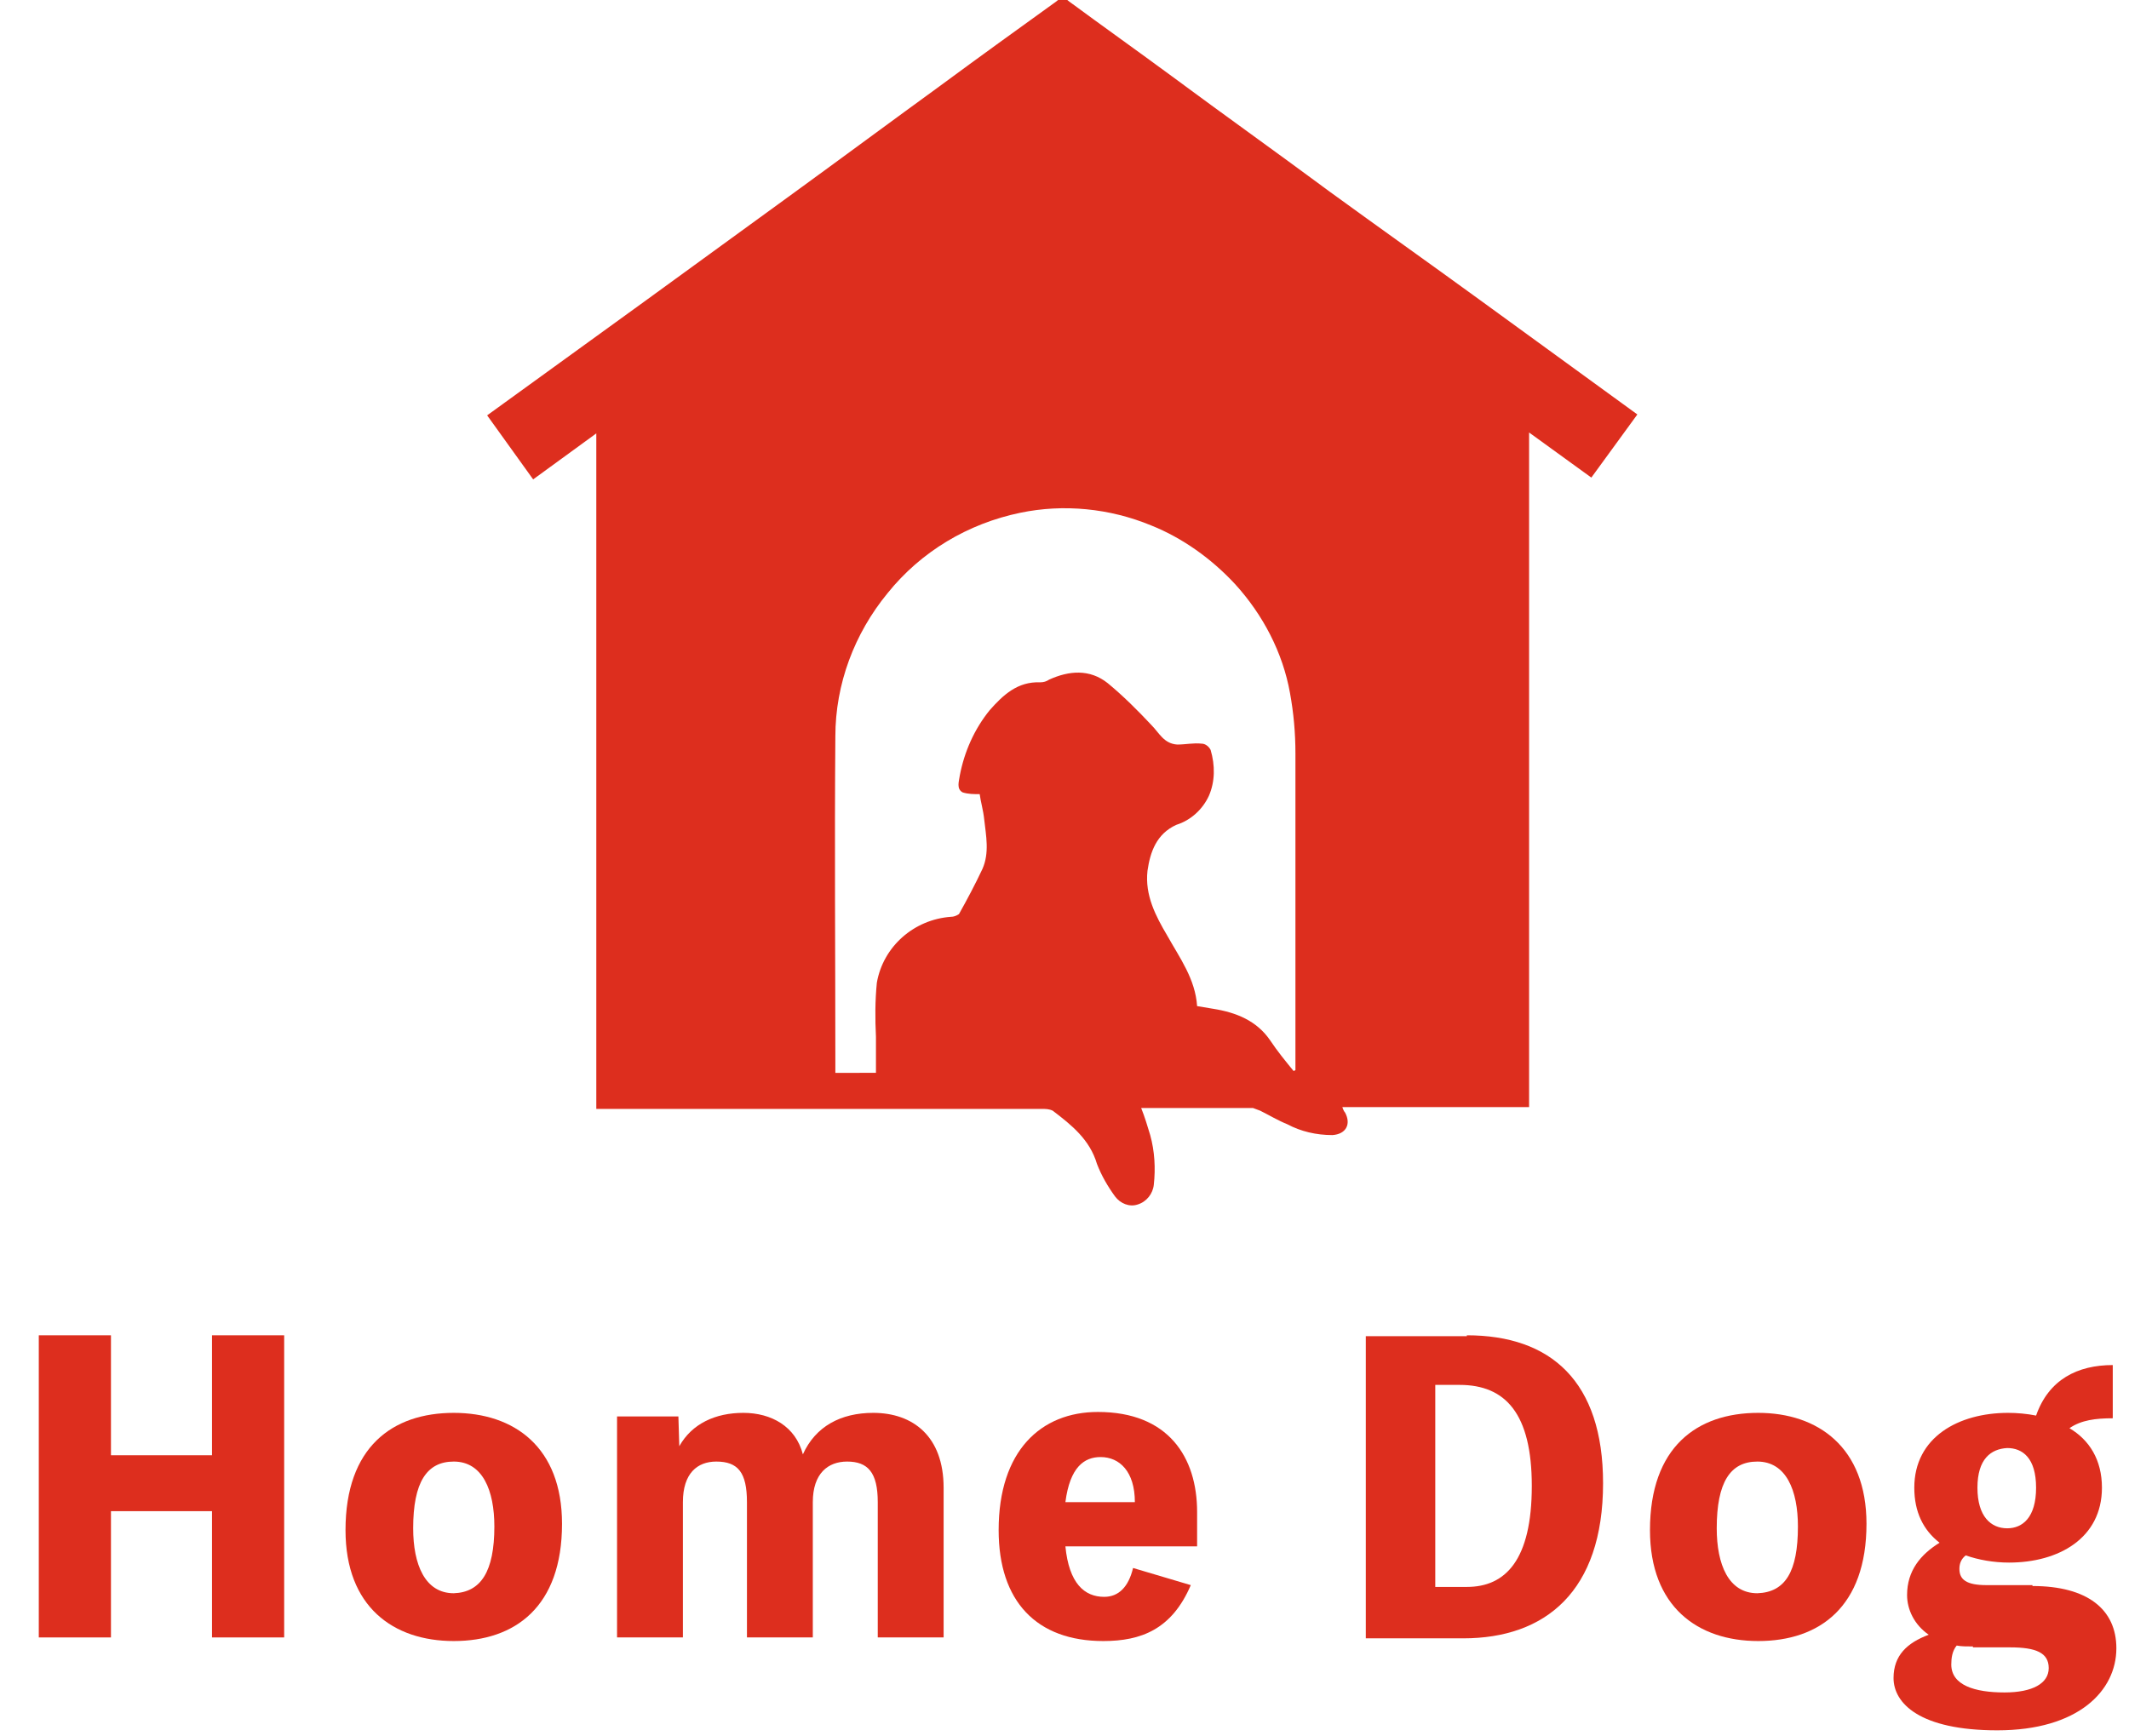
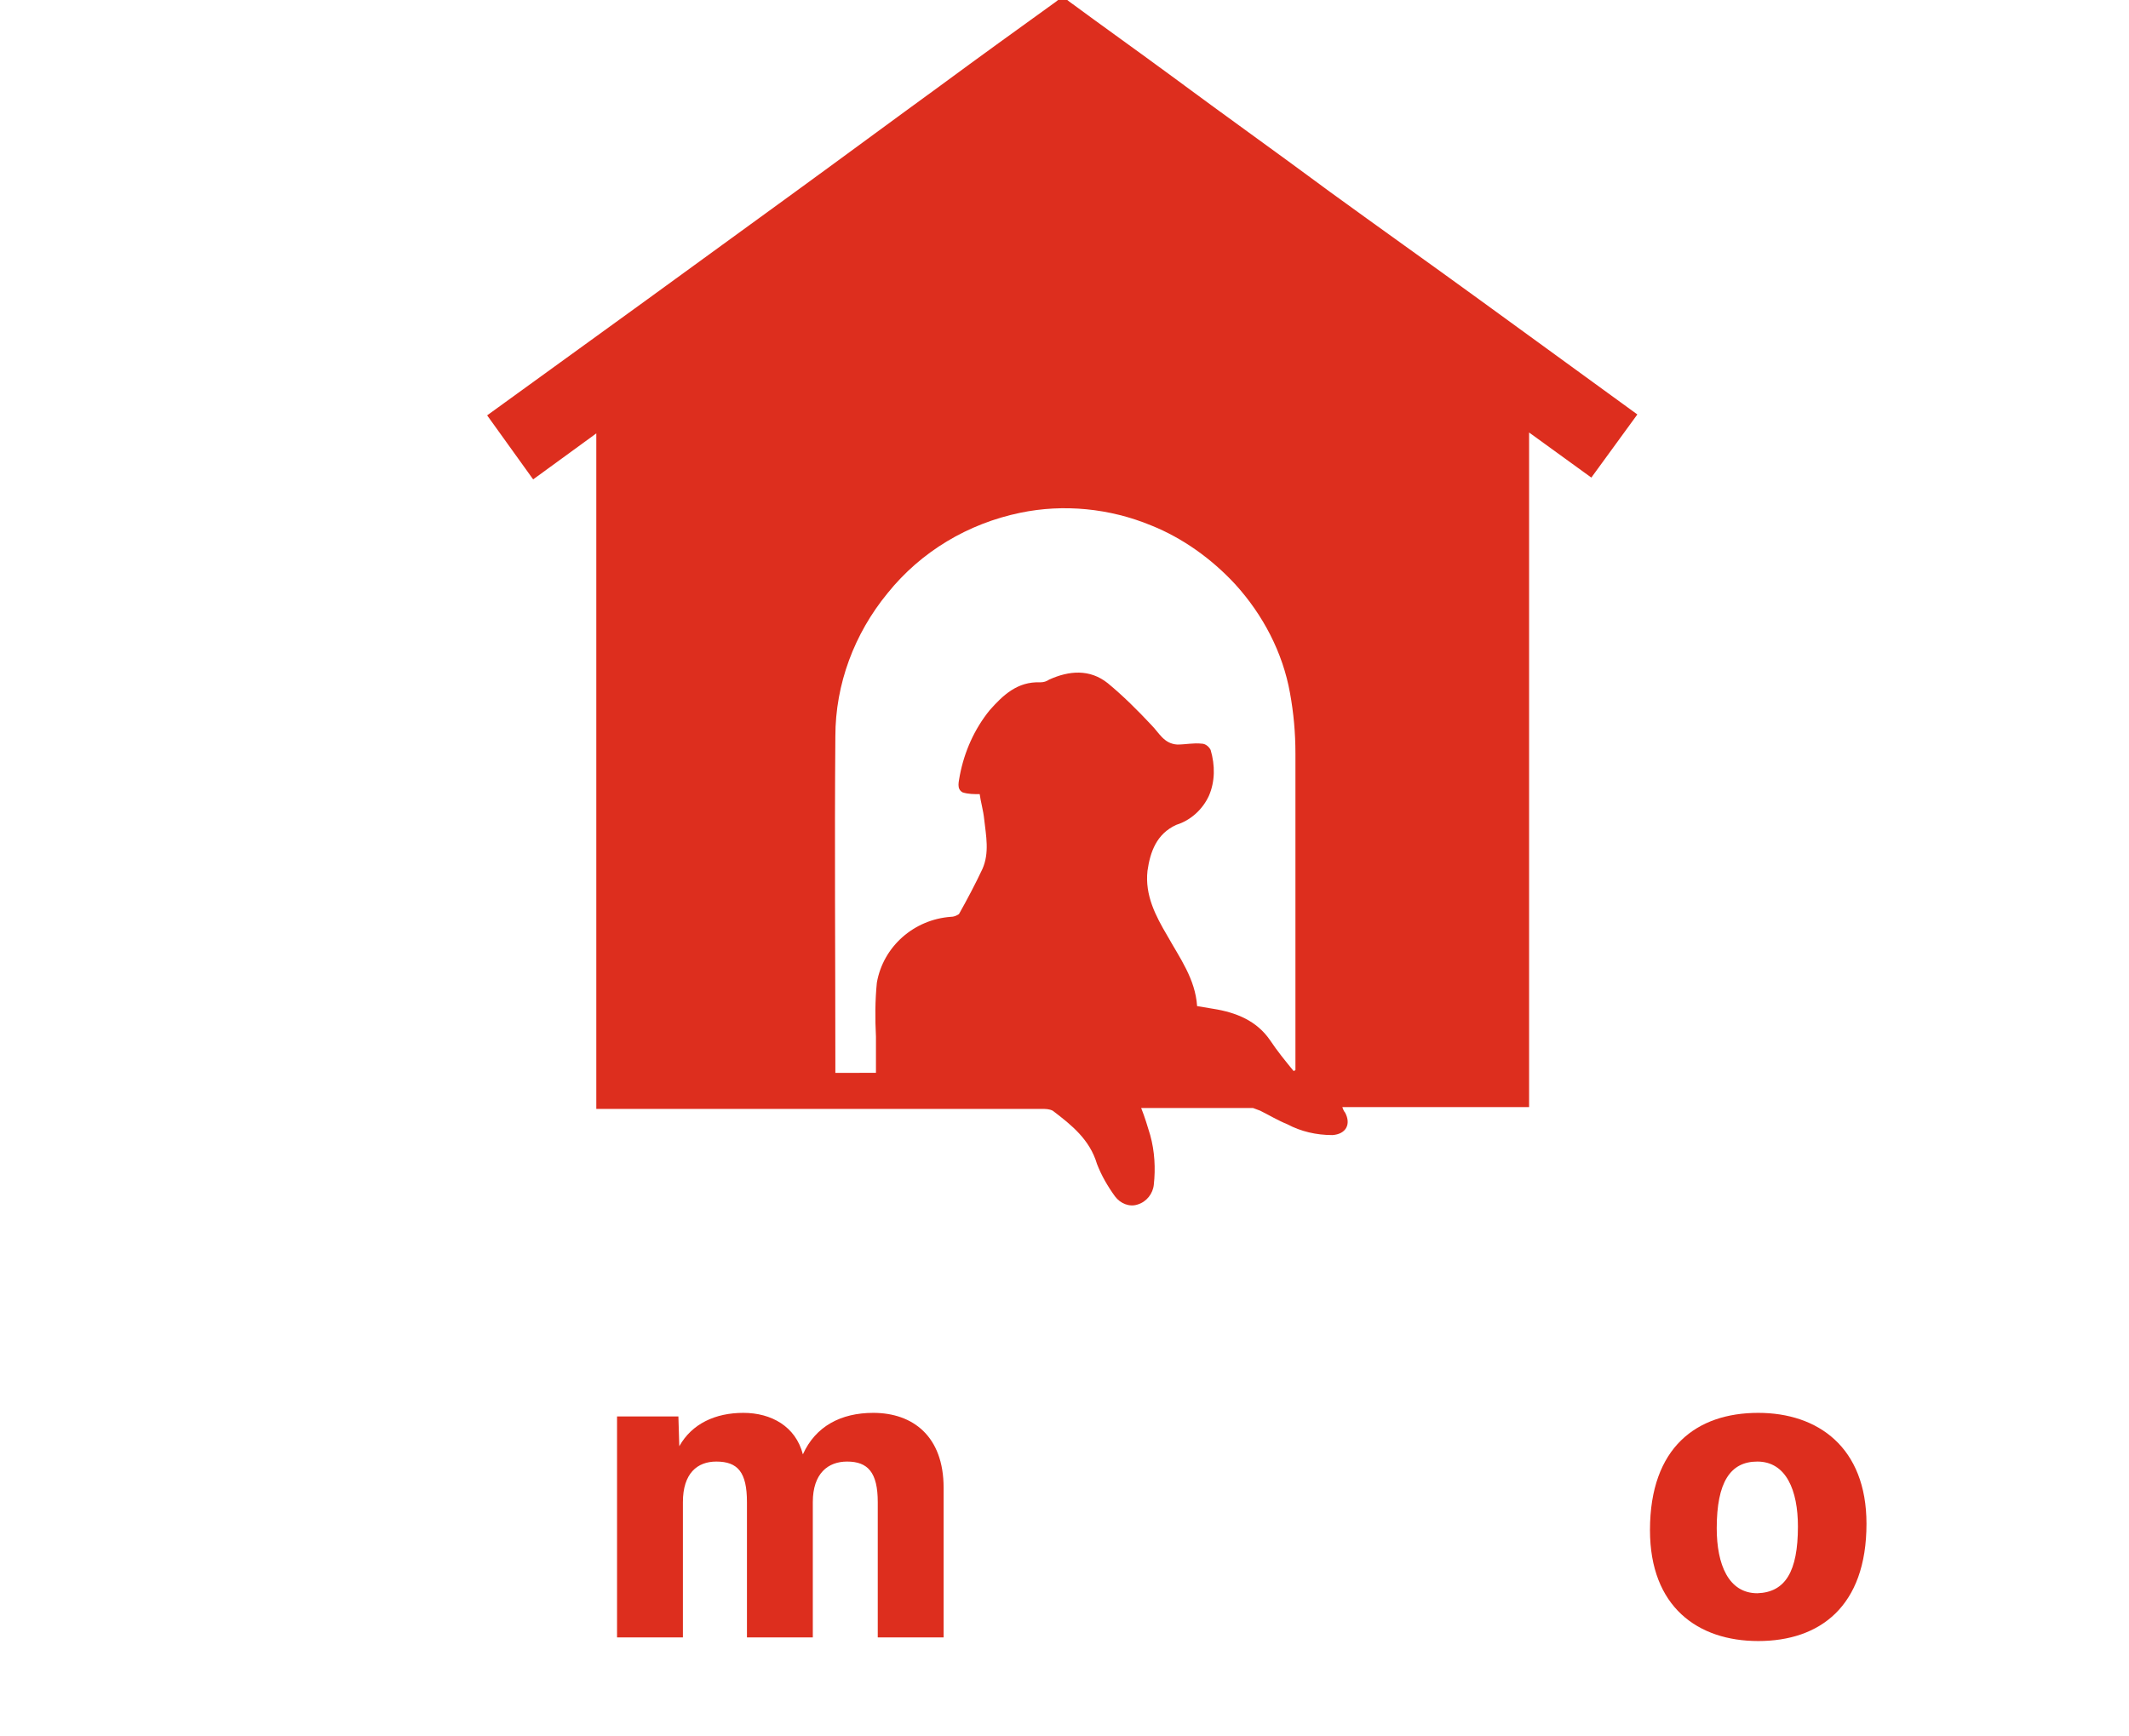
<svg xmlns="http://www.w3.org/2000/svg" version="1.1" id="レイヤー_1" x="0px" y="0px" viewBox="0 0 236 192.5" style="enable-background:new 0 0 236 192.5;" xml:space="preserve">
  <style type="text/css">
	.st0{enable-background:new    ;}
	.st1{fill:#DD2E1E;}
</style>
  <g id="グループ_113" transform="translate(802.5 -3982.547)">
    <g class="st0">
-       <path class="st1" d="M-771,4130.6v33.5h-8v-14h-11.2v14h-8v-33.5h8v13.3h11.2v-13.3H-771z" />
-       <path class="st1" d="M-740.2,4151.5c0,9.2-5.2,13-12,13c-6.7,0-12-3.8-12-12.3c0-9.2,5.2-13,12-13    C-745.5,4139.2-740.2,4143-740.2,4151.5z M-747.7,4151.8c0-4-1.3-7.2-4.5-7.2c-3,0-4.5,2.3-4.5,7.4c0,4,1.3,7.2,4.5,7.2    C-749.2,4159.1-747.7,4156.8-747.7,4151.8z" />
      <path class="st1" d="M-727.2,4142.9c1.4-2.5,4-3.7,7.1-3.7c3.1,0,5.8,1.5,6.6,4.6c1.4-3.1,4.2-4.6,7.8-4.6c4.4,0,7.8,2.6,7.8,8.3    v16.6h-7.3v-15c0-3.3-1.1-4.5-3.4-4.5c-2.1,0-3.8,1.3-3.8,4.5v15h-7.3v-15c0-3.3-1-4.5-3.4-4.5c-2.1,0-3.7,1.3-3.7,4.5v15h-7.3    v-24.5h6.8L-727.2,4142.9L-727.2,4142.9z" />
-       <path class="st1" d="M-669.9,4154h-14.5c0.4,4.1,2.1,5.6,4.3,5.6c1.6,0,2.7-1.1,3.2-3.2l6.4,1.9c-2.1,4.9-5.5,6.2-9.7,6.2    c-7.4,0-11.6-4.4-11.6-12.3c0-8.8,4.7-13.1,11-13.1c7.8,0,11,5,11,11.1V4154z M-676.7,4149.1c0-3.4-1.7-5-3.8-5    c-1.8,0-3.4,1.1-3.9,5H-676.7z" />
-       <path class="st1" d="M-639.9,4130.6c9.3,0,15.1,5.1,15.1,16.4c0,12-6.4,17.2-15.5,17.2h-10.8v-33.5H-639.9z M-639.9,4158.5    c4.3,0,7.2-3,7.2-11.2c0-8-2.9-11.2-8-11.2h-2.7v22.4H-639.9z" />
      <path class="st1" d="M-595.6,4151.5c0,9.2-5.2,13-12,13c-6.7,0-12-3.8-12-12.3c0-9.2,5.2-13,12-13    C-601,4139.2-595.6,4143-595.6,4151.5z M-603.2,4151.8c0-4-1.3-7.2-4.5-7.2c-3,0-4.5,2.3-4.5,7.4c0,4,1.3,7.2,4.5,7.2    C-604.6,4159.1-603.2,4156.8-603.2,4151.8z" />
-       <path class="st1" d="M-577.2,4158.4c6.1,0,9.3,2.6,9.3,6.9c0,4.7-4.2,9.1-13.2,9.1c-8.6,0-11.5-3-11.5-5.8c0-2.5,1.5-3.9,3.9-4.8    c-1.6-1.1-2.4-2.8-2.4-4.4c0-2.7,1.5-4.5,3.6-5.8c-1.8-1.4-2.8-3.4-2.8-6.1c0-5.6,4.9-8.3,10.4-8.3c1,0,2.1,0.1,3.1,0.3    c1.4-4,4.6-5.6,8.5-5.6v5.9c-1.9,0-3.5,0.2-4.8,1.1c2.2,1.3,3.6,3.5,3.6,6.6c0,5.6-4.8,8.3-10.3,8.3c-1.7,0-3.4-0.3-4.8-0.8    c-0.5,0.4-0.7,0.9-0.7,1.5c0,1.2,0.8,1.8,3,1.8H-577.2z M-583.8,4165.1c-0.7,0-1.3,0-1.8-0.1c-0.5,0.6-0.6,1.4-0.6,2.1    c0,2.3,2.6,3.1,5.9,3.1c3.1,0,4.9-1,4.9-2.7c0-1.7-1.4-2.3-4.3-2.3H-583.8z M-583.3,4147.5c0,3.2,1.5,4.5,3.3,4.5    c1.7,0,3.2-1.2,3.2-4.5s-1.5-4.4-3.2-4.4C-581.8,4143.2-583.3,4144.3-583.3,4147.5z" />
    </g>
    <path id="パス_33" class="st1" d="M-736.4,4105.5v-74.9l-7,5.1l-5.1-7.1c5.8-4.2,11.6-8.4,17.4-12.6c5.5-4,11-8,16.5-12   c5.5-4,10.9-8,16.4-12c4.2-3.1,8.5-6.2,12.8-9.3c0.4-0.4,1-0.4,1.4,0c0,0,0,0,0,0c3.8,2.8,7.6,5.5,11.4,8.3   c5.8,4.3,11.7,8.5,17.5,12.8c5.5,4,11,7.9,16.5,11.9c4.8,3.5,9.5,6.9,14.3,10.4l3.3,2.4l-5.1,7l-6.9-5v74.8h-20.7   c0.1,0.3,0.2,0.5,0.3,0.6c0.7,1.3,0.1,2.4-1.4,2.5c-1.8,0-3.5-0.4-5-1.2c-1-0.4-2-1-3-1.5c-0.3-0.1-0.5-0.2-0.8-0.3   c-4.1,0-8.2,0-12.4,0c0.4,1,0.7,2,1,3c0.5,1.8,0.6,3.7,0.4,5.5c-0.1,1-0.8,1.9-1.8,2.2c-0.9,0.3-1.9-0.1-2.5-0.9   c-0.8-1.1-1.5-2.3-2-3.6c-0.8-2.7-2.8-4.3-4.9-5.9c-0.4-0.2-0.8-0.2-1.2-0.2c-16,0-31.9,0-47.9,0L-736.4,4105.5z M-705.4,4101.4   c0-1.3,0-2.6,0-3.9c-0.1-2-0.1-4,0.1-6c0.7-4,4.1-7,8.2-7.3c0.3,0,0.6-0.1,0.9-0.3c0.9-1.6,1.8-3.3,2.6-5c0.8-1.8,0.4-3.7,0.2-5.5   c-0.1-1-0.4-2-0.5-2.8c-0.6,0-1.3,0-1.9-0.2c-0.7-0.4-0.4-1.2-0.3-1.9c0.5-2.6,1.6-5.1,3.3-7.2c1.5-1.7,3.1-3.2,5.6-3.1   c0.4,0,0.7-0.1,1-0.3c2.2-1,4.5-1.2,6.5,0.4c1.7,1.4,3.3,3,4.8,4.6c0.9,0.9,1.4,2.1,2.9,2.2c0.9,0,1.8-0.2,2.7-0.1   c0.4,0,0.8,0.3,1,0.7c0.5,1.7,0.5,3.5-0.2,5.1c-0.7,1.5-2,2.7-3.6,3.2c-2.2,1-2.9,3-3.2,5.1c-0.3,2.7,0.9,5,2.2,7.2   c1.4,2.5,3.1,4.8,3.3,7.8c0.6,0.1,1.2,0.2,1.8,0.3c2.5,0.4,4.8,1.3,6.3,3.5c0.8,1.2,1.7,2.3,2.6,3.4l0.2-0.1v-1.1   c0-11.3,0-22.7,0-34c0-2.3-0.2-4.5-0.6-6.7c-0.8-4.5-3-8.7-6.1-12.1c-2.6-2.8-5.8-5.1-9.3-6.5c-4.6-1.9-9.7-2.4-14.5-1.4   c-5.8,1.2-11,4.3-14.7,8.9c-3.7,4.5-5.8,10.1-5.8,15.9c-0.1,12.1,0,24.2,0,36.3v1H-705.4z" />
  </g>
</svg>